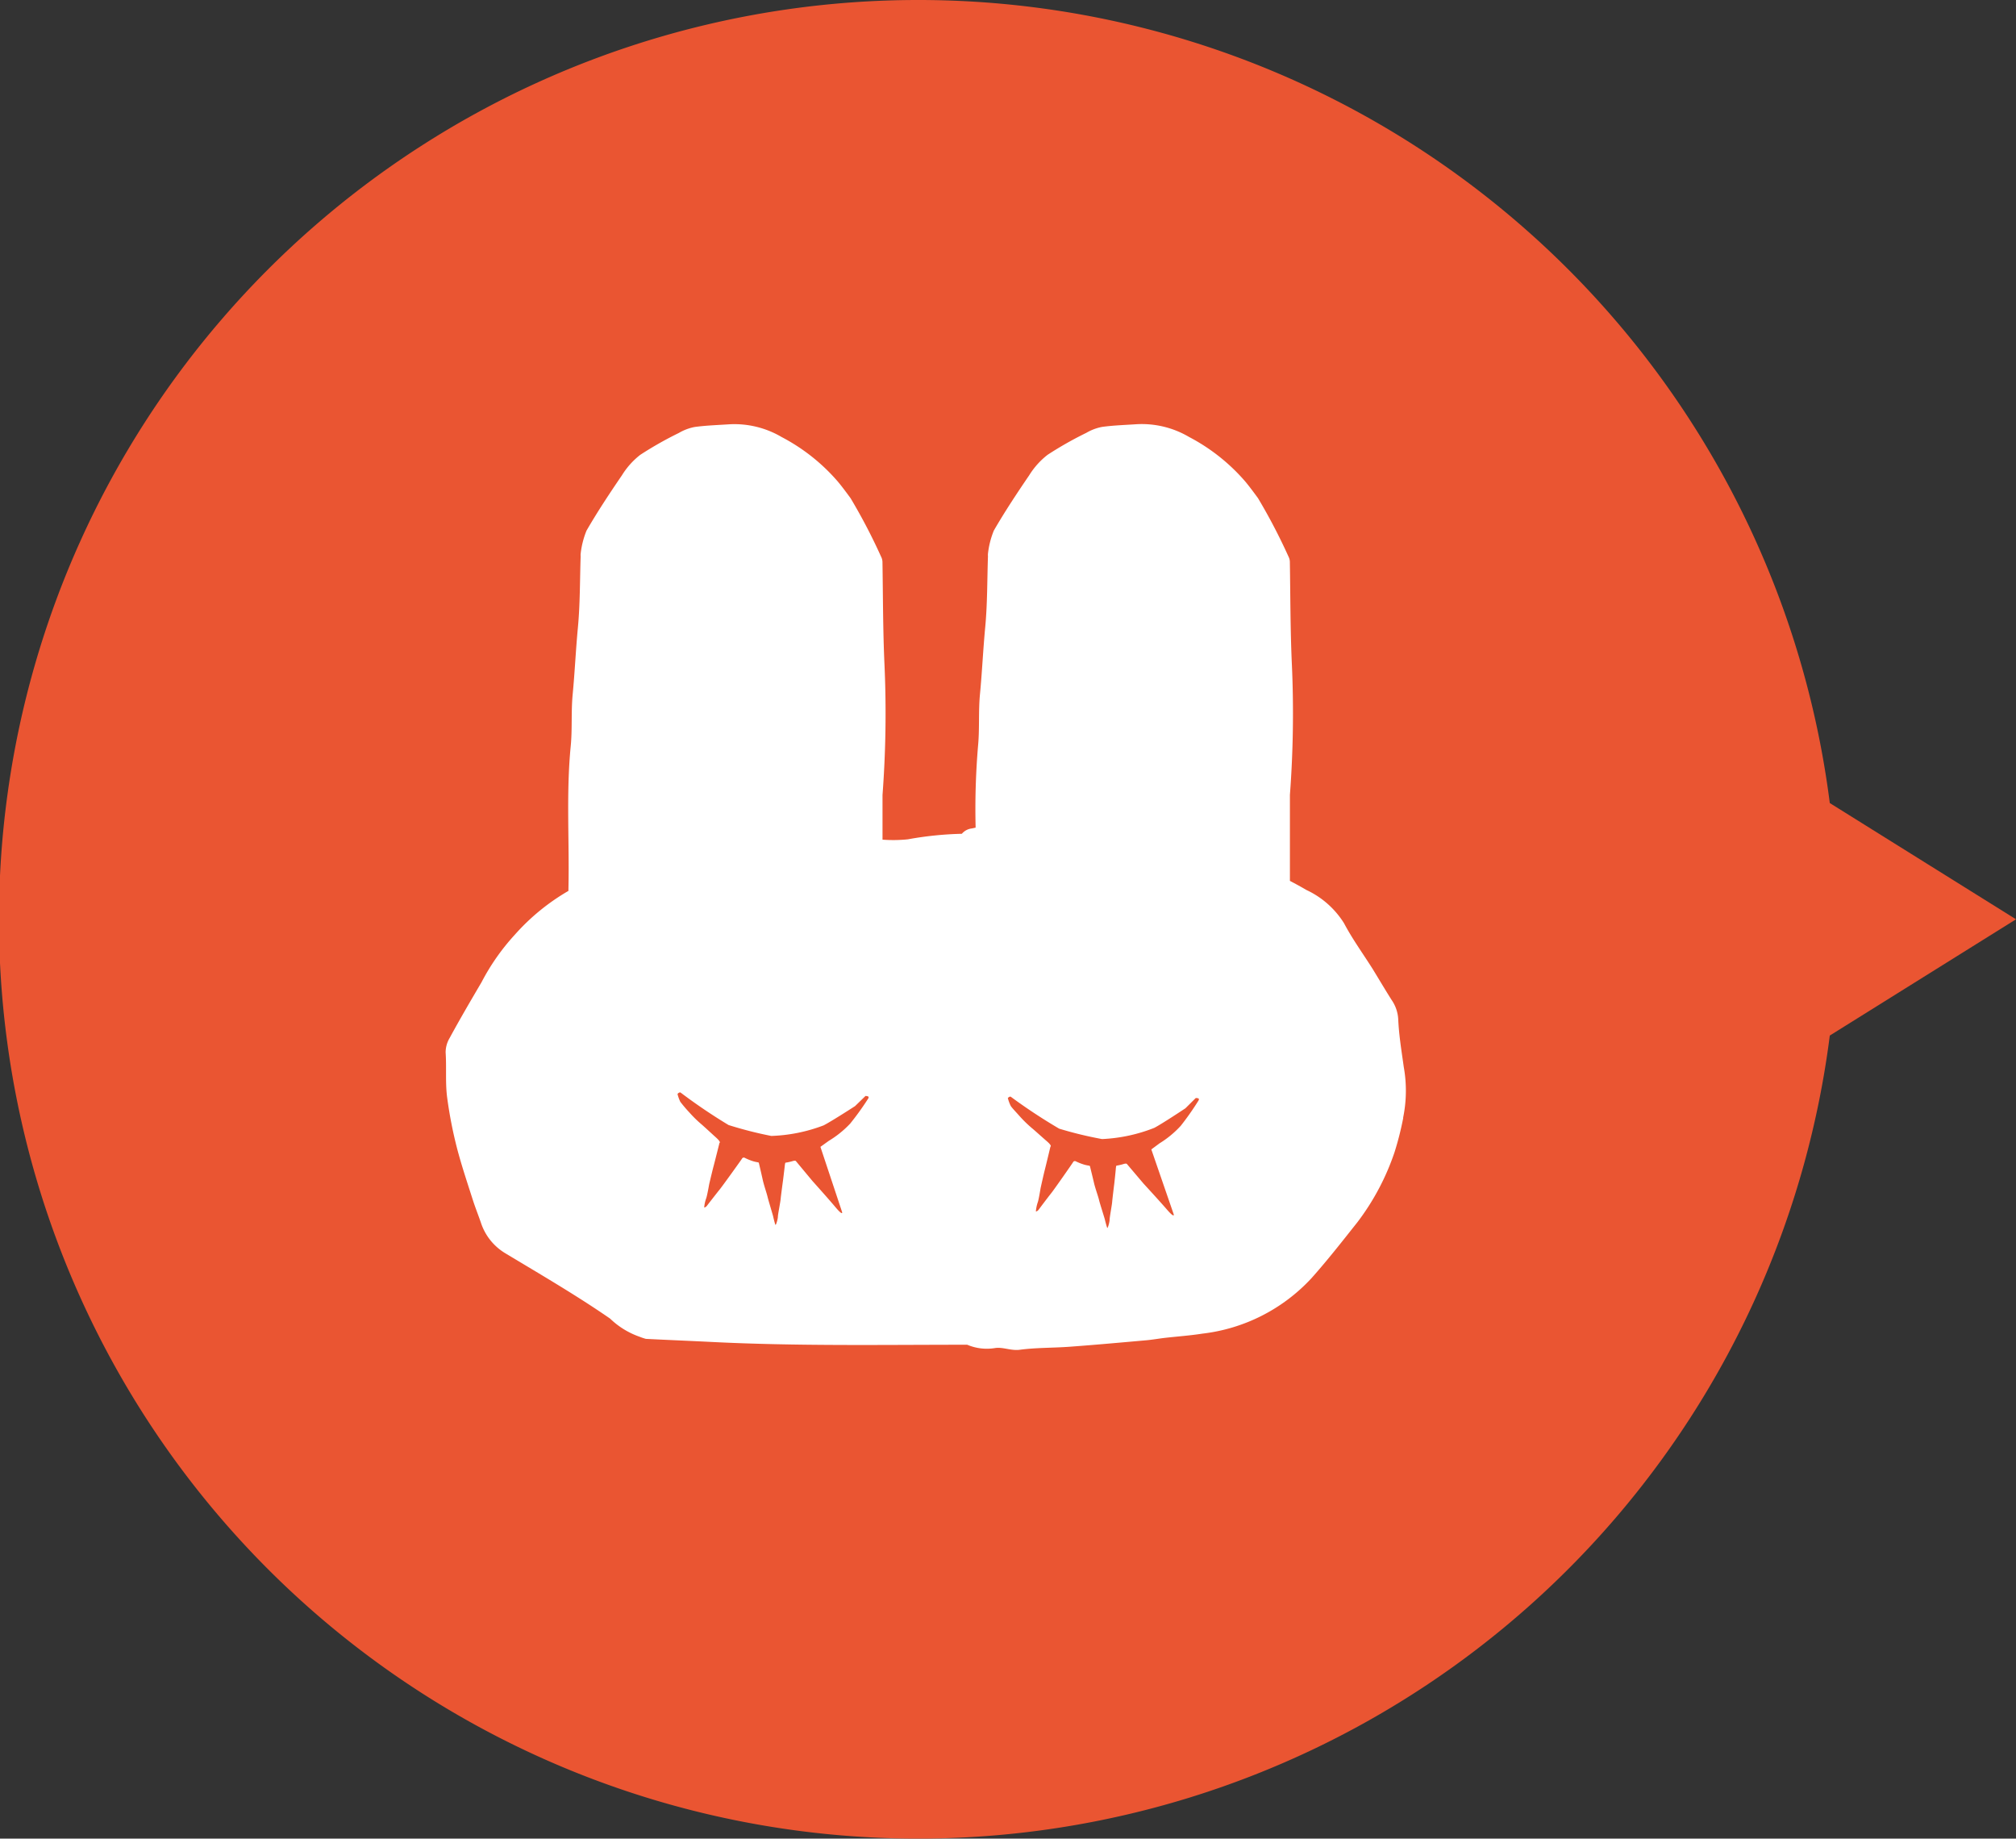
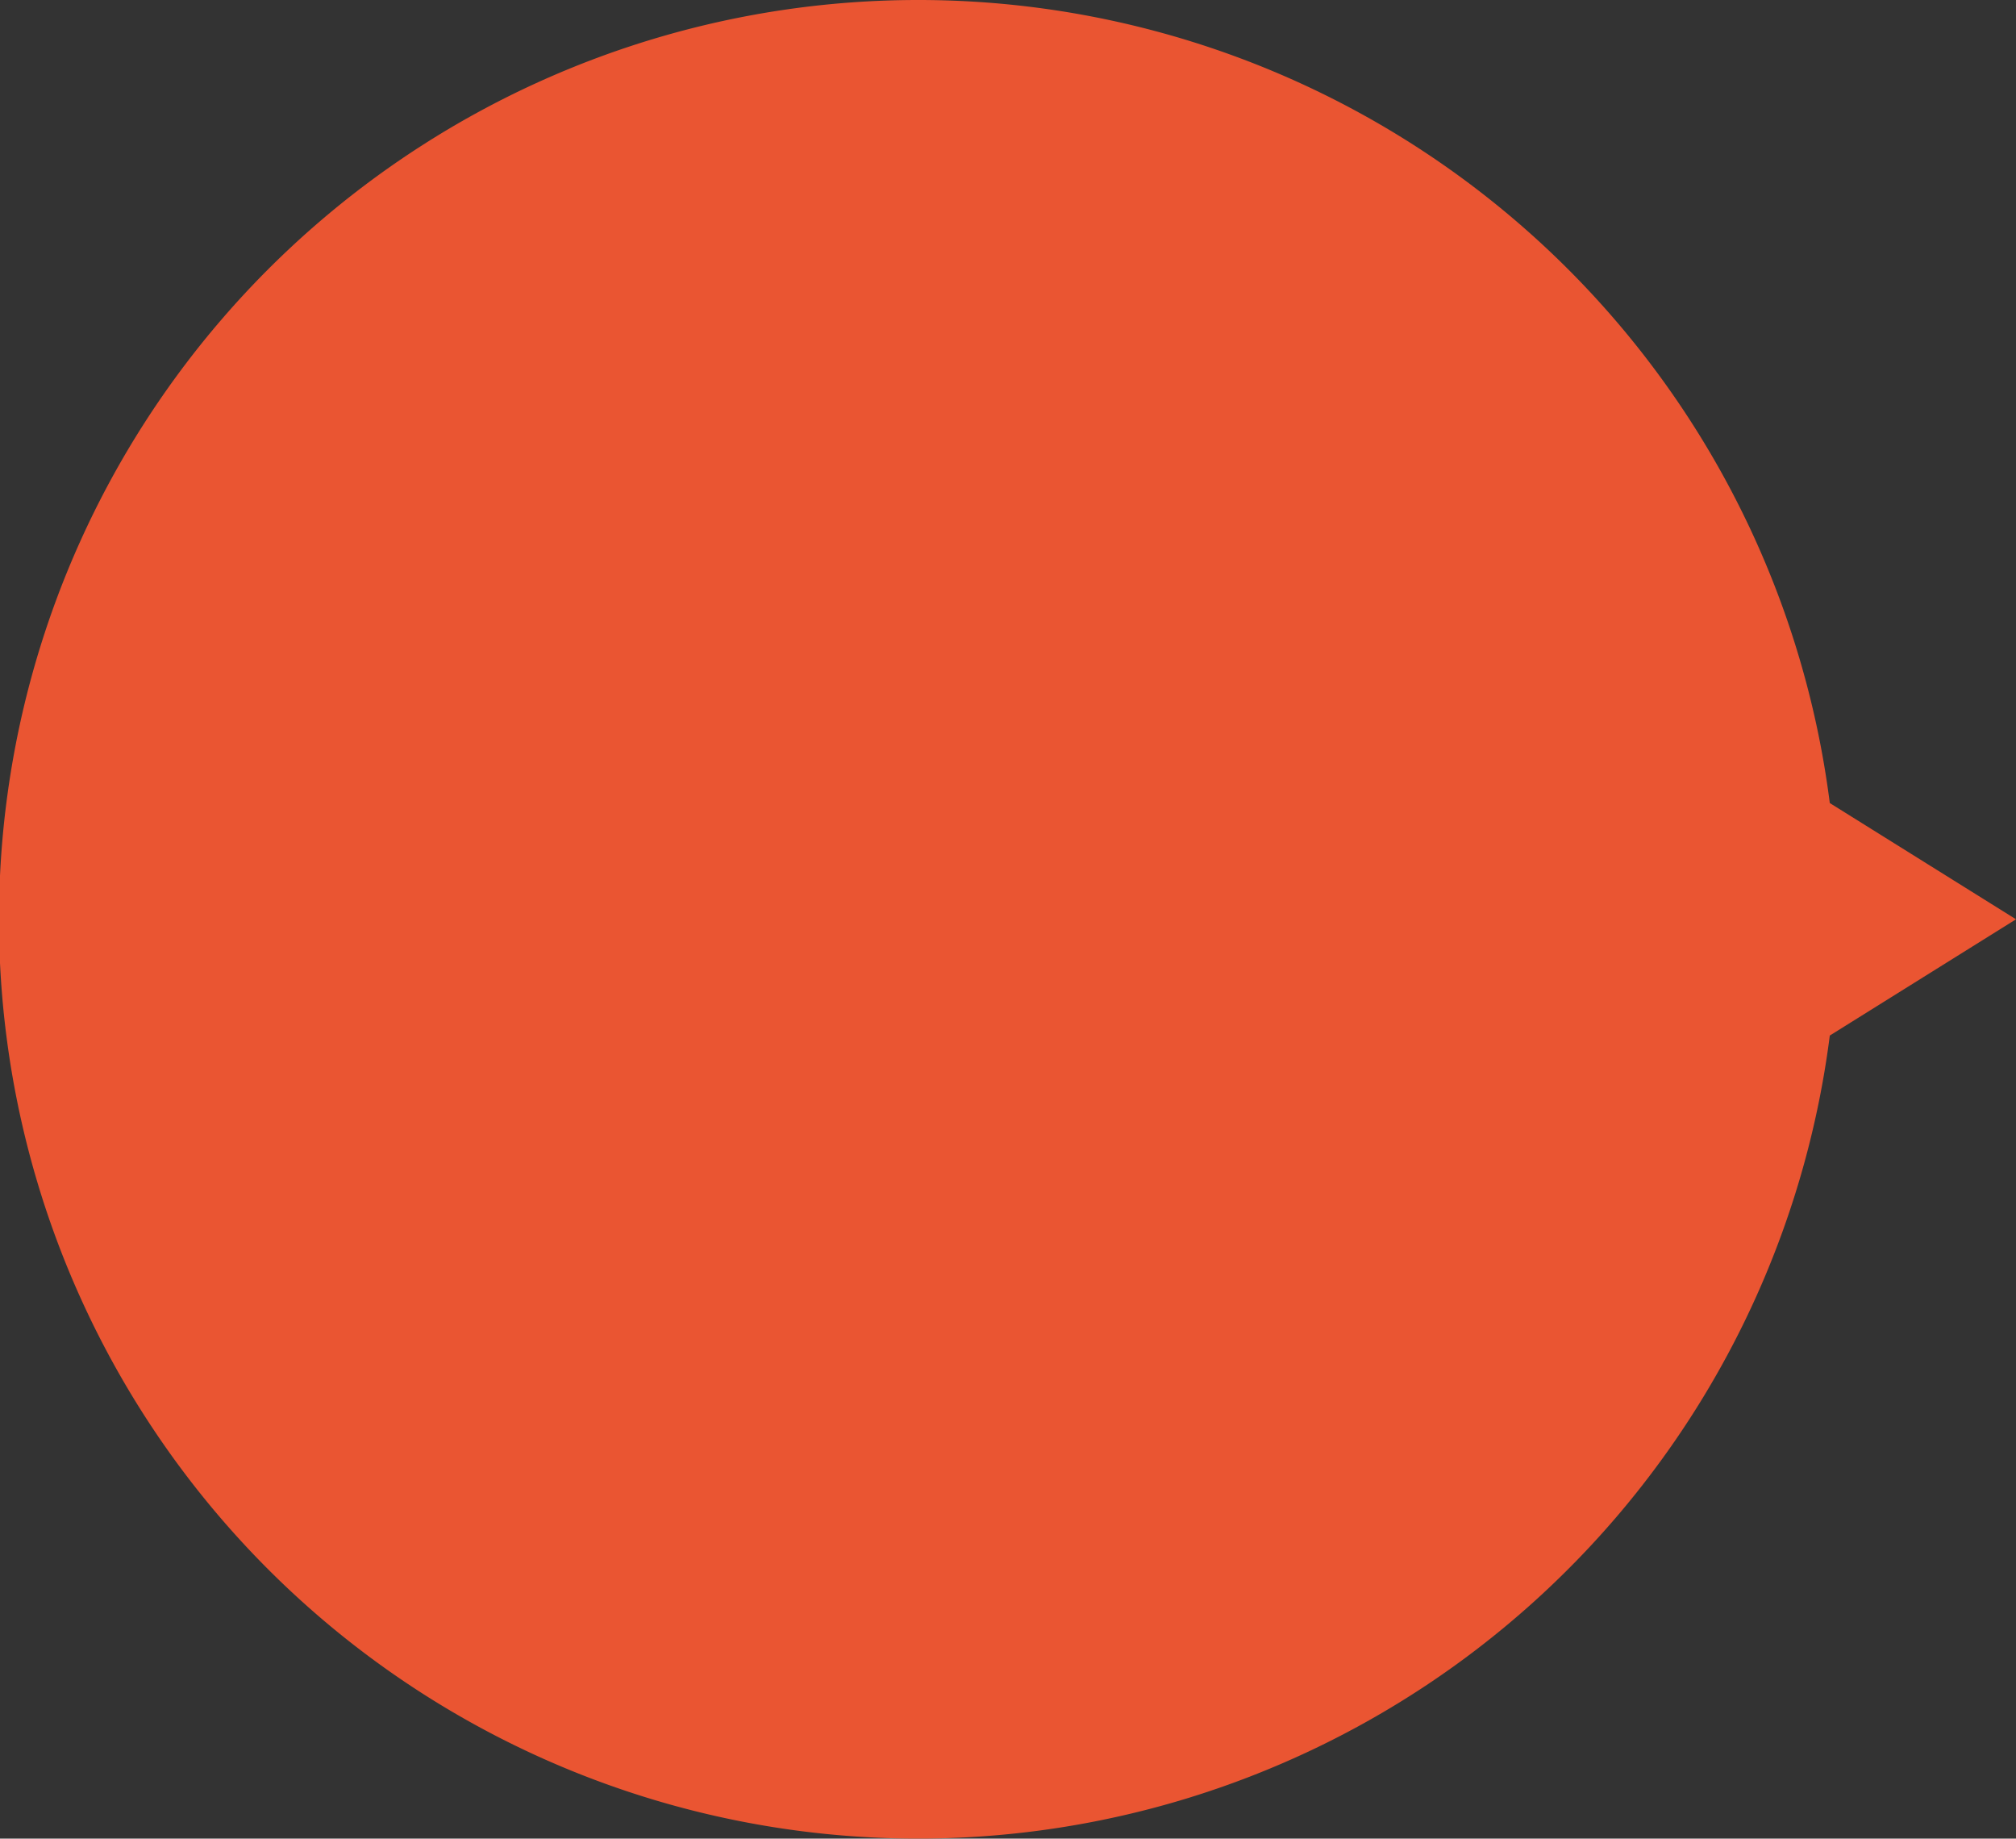
<svg xmlns="http://www.w3.org/2000/svg" width="120.64" height="110" viewBox="0 0 120.64 110">
  <rect x="0" y="0" width="120.64" height="110" fill="#333333" stroke="none" />
  <g id="グループ_814" data-name="グループ 814" transform="translate(-362.903 -4028.517)">
    <path id="パス_1445" data-name="パス 1445" d="M417.878,4028.517a55,55,0,1,0,54.522,61.955l11.143-6.955-11.143-6.955A54.981,54.981,0,0,0,417.878,4028.517Z" fill="#ea5532" />
-     <path id="パス_1446" data-name="パス 1446" d="M446.874,4095.4a18.507,18.507,0,0,1-.516,2.039,14.609,14.609,0,0,1-2.219,4.192c-.9,1.136-1.794,2.279-2.757,3.359a10.558,10.558,0,0,1-6.534,3.317c-.74.116-1.491.167-2.236.252-.372.043-.742.11-1.115.144-1.526.135-3.051.274-4.577.386-1,.074-2,.05-2.99.181-.53.071-1.019-.178-1.492-.1a3,3,0,0,1-1.655-.2c-5.11,0-10.221.09-15.328-.168-1.3-.065-2.6-.117-3.9-.183a3.386,3.386,0,0,1-.386-.13,4.816,4.816,0,0,1-1.756-1.082c-2.026-1.4-4.15-2.633-6.255-3.9a3.339,3.339,0,0,1-1.483-1.859c-.161-.464-.344-.92-.492-1.386-.316-.989-.647-1.975-.913-2.979a25.947,25.947,0,0,1-.6-3.039c-.131-.933-.037-1.844-.1-2.762a1.693,1.693,0,0,1,.24-.864c.6-1.106,1.241-2.2,1.909-3.337a13.244,13.244,0,0,1,2-2.851,12.955,12.955,0,0,1,3.2-2.613c0-.035,0-.068,0-.11.064-2.851-.143-5.7.137-8.554.1-1.027.017-2.059.117-3.1.127-1.324.185-2.657.312-3.986.134-1.415.117-2.845.165-4.268a.8.8,0,0,1,0-.147,5.126,5.126,0,0,1,.352-1.391c.655-1.132,1.38-2.227,2.118-3.307a4.624,4.624,0,0,1,1.094-1.223,21.7,21.7,0,0,1,2.314-1.312,2.975,2.975,0,0,1,.949-.357c.684-.093,1.377-.114,2.066-.16a5.571,5.571,0,0,1,3.136.763,11.426,11.426,0,0,1,3.358,2.66c.27.322.518.663.767,1a34.7,34.7,0,0,1,1.826,3.5.723.723,0,0,1,.081.331c.033,2.045.027,4.087.121,6.132a65.39,65.39,0,0,1-.118,7.792c0,.907,0,1.794,0,2.672a8.514,8.514,0,0,0,1.515-.02,20.556,20.556,0,0,1,3.232-.331.92.92,0,0,1,.6-.32l.225-.048a45.017,45.017,0,0,1,.144-4.885c.1-1.027.016-2.059.116-3.1.127-1.324.186-2.657.312-3.986.135-1.415.117-2.845.166-4.268a.8.8,0,0,1,0-.147,5.126,5.126,0,0,1,.353-1.391c.655-1.132,1.38-2.227,2.117-3.307a4.627,4.627,0,0,1,1.1-1.223,21.7,21.7,0,0,1,2.314-1.312,2.975,2.975,0,0,1,.949-.357c.683-.093,1.376-.114,2.065-.16a5.575,5.575,0,0,1,3.137.763,11.452,11.452,0,0,1,3.358,2.66c.269.322.518.663.766,1a34.713,34.713,0,0,1,1.827,3.5.709.709,0,0,1,.08.331c.034,2.045.027,4.087.121,6.132a65.185,65.185,0,0,1-.118,7.792c0,1.763,0,3.453,0,5.143.335.176.667.356.992.547a5.286,5.286,0,0,1,2.246,1.987c.489.927,1.11,1.785,1.707,2.725.4.654.759,1.262,1.136,1.858a2.237,2.237,0,0,1,.4,1.146c.04.96.2,1.916.332,2.87a8.051,8.051,0,0,1-.037,3.032m-43.419-1.4a2.348,2.348,0,0,0,.163.451,8.136,8.136,0,0,0,.543.639,7.012,7.012,0,0,0,.713.7c.188.161.551.5.883.8s.206.321.206.321-.271,1.086-.349,1.375-.267,1.093-.267,1.093-.122.7-.179.846a2.149,2.149,0,0,0-.119.542c.013.031.119-.034.16-.09s.612-.79.773-.988,1.276-1.75,1.324-1.828a.121.121,0,0,1,.168-.057,3.139,3.139,0,0,0,.524.211c.23.065.31.05.32.092s.157.663.23,1,.234.787.289,1.021.323,1.107.339,1.187.1.425.132.493.15-.347.15-.482.148-.858.166-1.066.144-1.129.144-1.129.077-.619.1-.836.046-.2.046-.2a3.122,3.122,0,0,0,.411-.09c.177-.055.209-.007.209-.007l.99,1.19s.923,1.026,1.379,1.569.4.3.4.3l-1.3-3.909.5-.359a6,6,0,0,0,1.278-1.029,16.86,16.86,0,0,0,1.03-1.422c.06-.092.083-.119.073-.174s-.183-.061-.183-.061l-.625.607s-1.362.883-1.877,1.151a9.669,9.669,0,0,1-3.136.634,23.248,23.248,0,0,1-2.557-.653,33.25,33.25,0,0,1-2.869-1.941c-.065-.04-.194.062-.182.1m19.769.249a2.315,2.315,0,0,0,.169.45c.079.126.312.363.549.632a7.392,7.392,0,0,0,.722.7c.19.157.558.494.892.783s.211.32.211.32-.259,1.089-.334,1.379-.254,1.1-.254,1.1-.113.7-.169.848a2.219,2.219,0,0,0-.113.544c.014.029.12-.036.159-.091s.6-.8.762-1,1.255-1.765,1.3-1.844a.121.121,0,0,1,.167-.058,3.189,3.189,0,0,0,.526.205c.231.062.311.047.321.089s.164.66.241.994.245.784.3,1.017.336,1.1.353,1.183.11.425.138.492.146-.348.144-.483.137-.861.153-1.068.131-1.13.131-1.13.069-.621.086-.839.043-.2.043-.2a3.324,3.324,0,0,0,.41-.094c.176-.057.209-.01.209-.01l1,1.179s.936,1.015,1.4,1.552.408.294.408.294l-1.343-3.893.493-.365a5.936,5.936,0,0,0,1.266-1.045,16.814,16.814,0,0,0,1.013-1.433c.059-.093.081-.12.072-.176s-.185-.057-.185-.057l-.618.615s-1.351.9-1.862,1.171a9.657,9.657,0,0,1-3.129.671,23.147,23.147,0,0,1-2.564-.622,33.194,33.194,0,0,1-2.893-1.907c-.065-.041-.192.064-.18.1" fill="#fff" />
  </g>
</svg>